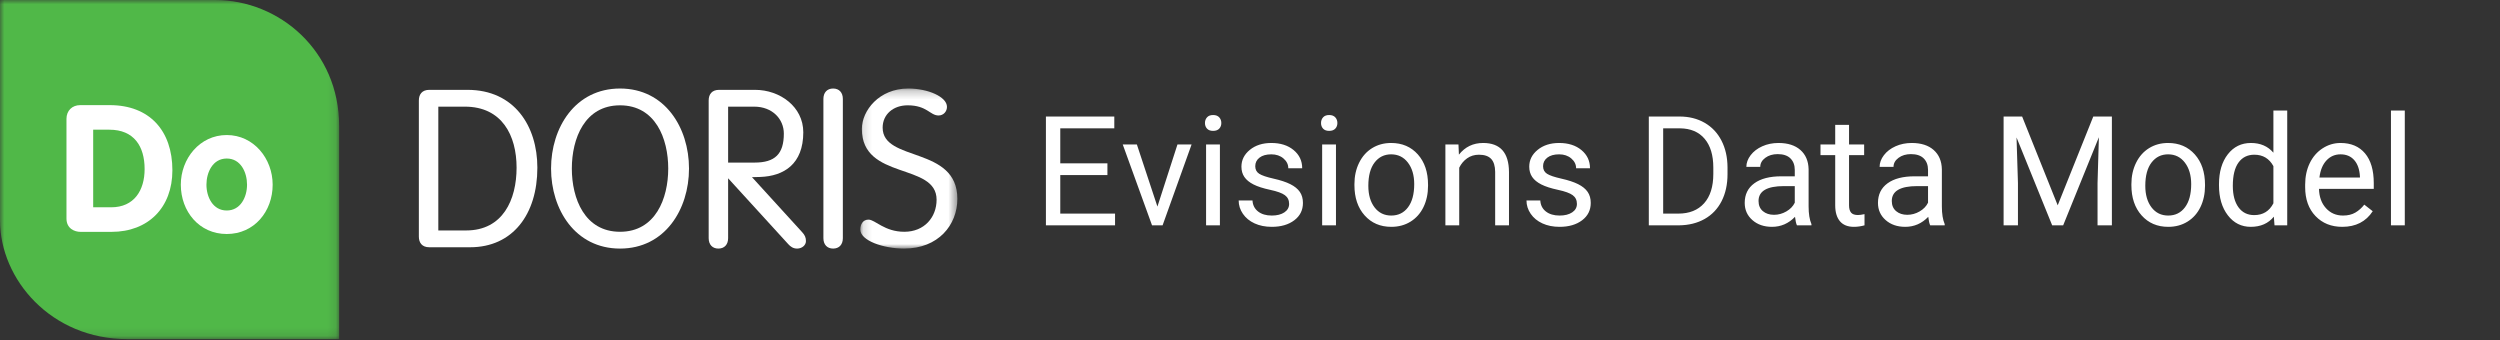
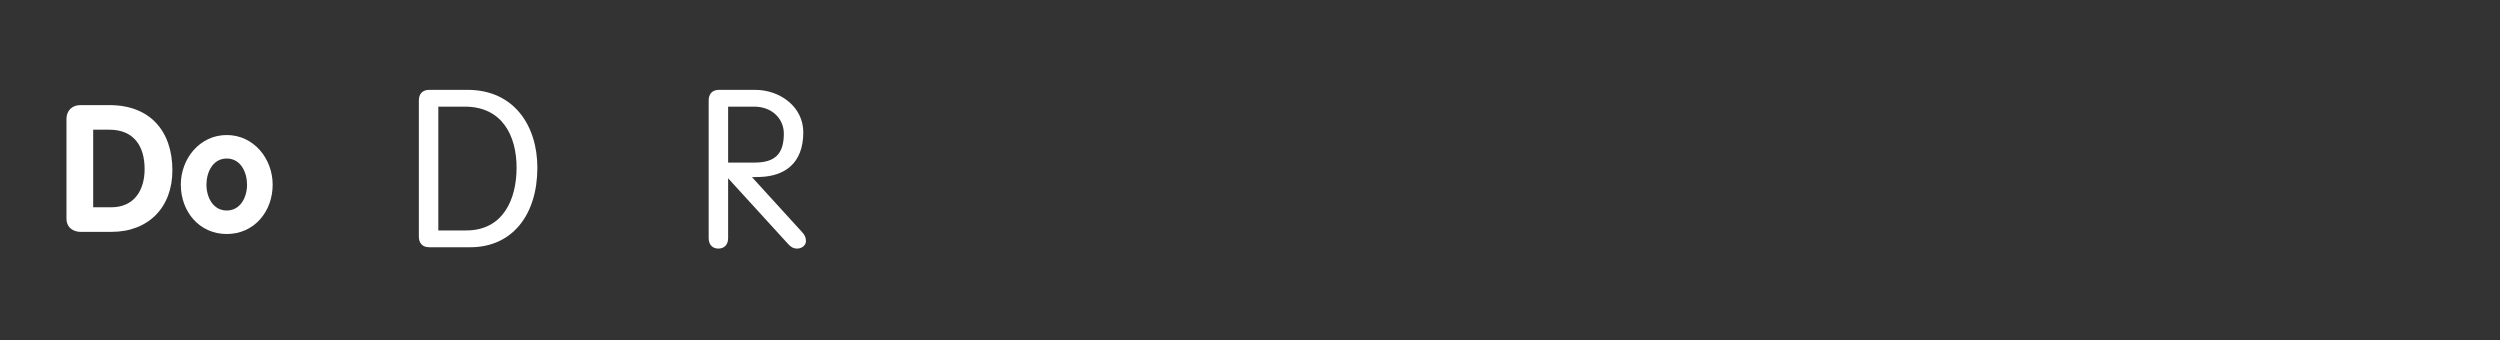
<svg xmlns="http://www.w3.org/2000/svg" xmlns:xlink="http://www.w3.org/1999/xlink" width="294px" height="40px" viewBox="0 0 294 40" version="1.1">
  <rect x="0" y="0" width="294" height="40" fill="#333333" stroke="none" />
  <title>Artboard@2x</title>
  <defs>
-     <polygon id="path-1" points="0.138 0.217 11.551 0.217 11.551 19.041 0.138 19.041" />
-     <polygon id="path-3" points="0 0 39.882 0 39.882 39.882 0 39.882" />
-   </defs>
+     </defs>
  <g id="Artboard" stroke="none" stroke-width="1" fill="none" fill-rule="evenodd">
    <g id="DORIS-White@1x">
      <path d="M51.546,27.101 L54.822,27.101 C59.138,27.101 60.75,23.487 60.75,19.717 C60.75,15.922 59.033,12.542 54.666,12.542 L51.546,12.542 L51.546,27.101 Z M49.258,11.814 C49.258,11.112 49.622,10.566 50.48,10.566 L54.978,10.566 C60.49,10.566 63.194,14.83 63.194,19.717 C63.194,25.255 60.256,29.077 55.29,29.077 L50.48,29.077 C49.622,29.077 49.258,28.531 49.258,27.829 L49.258,11.814 Z" id="Fill-1" fill="#FFFFFF" fill-rule="nonzero" />
-       <path d="M72.916,27.257 C77.076,27.257 78.584,23.357 78.584,19.821 C78.584,16.286 77.076,12.386 72.916,12.386 C68.756,12.386 67.248,16.286 67.248,19.821 C67.248,23.357 68.756,27.257 72.916,27.257 M72.916,10.41 C78.194,10.41 81.028,15.012 81.028,19.821 C81.028,24.631 78.194,29.233 72.916,29.233 C67.638,29.233 64.804,24.631 64.804,19.821 C64.804,15.012 67.638,10.41 72.916,10.41" id="Fill-3" fill="#FFFFFF" fill-rule="nonzero" />
      <path d="M85.627,19.119 L88.747,19.119 C91.139,19.119 92.179,18.105 92.179,15.713 C92.179,13.998 90.827,12.542 88.695,12.542 L85.627,12.542 L85.627,19.119 Z M85.627,28.011 C85.627,28.765 85.185,29.233 84.483,29.233 C83.781,29.233 83.34,28.765 83.34,28.011 L83.34,11.814 C83.34,11.112 83.703,10.566 84.561,10.566 L88.799,10.566 C91.711,10.566 94.467,12.542 94.467,15.557 C94.467,19.302 92.179,20.705 89.423,20.809 L88.435,20.835 L94.337,27.309 C94.649,27.647 94.779,27.933 94.779,28.349 C94.779,28.843 94.311,29.233 93.739,29.233 C93.271,29.233 92.959,28.999 92.699,28.713 L85.627,20.965 L85.627,28.011 Z" id="Fill-5" fill="#FFFFFF" fill-rule="nonzero" />
-       <path d="M99.119,28.011 C99.119,28.765 98.678,29.233 97.976,29.233 C97.274,29.233 96.832,28.765 96.832,28.011 L96.832,11.632 C96.832,10.878 97.274,10.41 97.976,10.41 C98.678,10.41 99.119,10.878 99.119,11.632 L99.119,28.011 Z" id="Fill-7" fill="#FFFFFF" fill-rule="nonzero" />
      <g id="Fill-9-Clipped" transform="translate(101.035, 10.192)">
        <mask id="mask-2" fill="white">
          <use xlink:href="#path-1" />
        </mask>
        <g id="path-1" />
        <path d="M10.329,2.376 C10.329,2.922 9.914,3.389 9.342,3.389 C8.327,3.389 7.989,2.193 5.702,2.193 C4.011,2.193 2.764,3.26 2.764,4.819 C2.764,8.901 11.551,6.951 11.551,13.191 C11.551,16.259 9.315,19.041 5.285,19.041 C2.842,19.041 0.138,18.105 0.138,16.805 C0.138,16.181 0.45,15.635 1.1,15.635 C1.88,15.635 2.971,17.065 5.312,17.065 C7.678,17.065 9.108,15.349 9.108,13.295 C9.108,8.901 0.32,11.033 0.32,4.975 C0.32,2.817 2.347,0.217 5.78,0.217 C8.067,0.217 10.329,1.18 10.329,2.376" id="Fill-9" fill="#FFFFFF" fill-rule="nonzero" mask="url(#mask-2)" />
      </g>
      <g id="Fill-12-Clipped">
        <mask id="mask-4" fill="white">
          <use xlink:href="#path-3" />
        </mask>
        <g id="path-3" />
        <path d="M-8.8627451e-05,0 L-8.8627451e-05,25.907 C-8.8627451e-05,32.86 6,39.882 14.998,39.882 L39.882,39.882 L39.882,14.794 C39.882,6 32.86,0 25.293,0 L-8.8627451e-05,0 Z" id="Fill-12" fill="#50B848" fill-rule="nonzero" mask="url(#mask-4)" />
      </g>
      <path d="M10.958,24.378 L13.072,24.378 C15.772,24.378 17.007,22.39 17.007,19.878 C17.007,17.198 15.752,15.252 12.862,15.252 L10.958,15.252 L10.958,24.378 Z M7.817,13.975 C7.817,13.012 8.487,12.363 9.43,12.363 L12.905,12.363 C17.593,12.363 20.273,15.377 20.273,20.024 C20.273,24.421 17.425,27.267 13.114,27.267 L9.472,27.267 C8.78,27.267 7.817,26.891 7.817,25.698 L7.817,13.975 Z" id="Fill-15" fill="#FFFFFF" fill-rule="nonzero" />
      <path d="M24.278,21.72 C24.278,23.165 25.032,24.755 26.664,24.755 C28.297,24.755 29.052,23.165 29.052,21.72 C29.052,20.276 28.319,18.643 26.664,18.643 C25.011,18.643 24.278,20.276 24.278,21.72 M32.065,21.72 C32.065,24.86 29.91,27.519 26.664,27.519 C23.42,27.519 21.264,24.86 21.264,21.72 C21.264,18.664 23.483,15.88 26.664,15.88 C29.847,15.88 32.065,18.664 32.065,21.72" id="Fill-17" fill="#FFFFFF" fill-rule="nonzero" />
    </g>
-     <path d="M131.13,26.5 L131.13,25.12 L124.688,25.12 L124.688,20.585 L130.233,20.585 L130.233,19.205 L124.688,19.205 L124.688,15.092 L131.042,15.092 L131.042,13.703 L123,13.703 L123,26.5 L131.13,26.5 Z M136.72,26.5 L140.13,16.99 L138.469,16.99 L136.113,24.294 L133.696,16.99 L132.035,16.99 L135.48,26.5 L136.72,26.5 Z M142.661,15.391 C142.978,15.391 143.218,15.303 143.382,15.127 C143.546,14.951 143.628,14.731 143.628,14.468 C143.628,14.204 143.546,13.981 143.382,13.8 C143.218,13.618 142.978,13.527 142.661,13.527 C142.345,13.527 142.106,13.618 141.945,13.8 C141.784,13.981 141.703,14.204 141.703,14.468 C141.703,14.731 141.784,14.951 141.945,15.127 C142.106,15.303 142.345,15.391 142.661,15.391 Z M143.461,26.5 L143.461,16.99 L141.835,16.99 L141.835,26.5 L143.461,26.5 Z M149.561,26.676 C150.645,26.676 151.526,26.419 152.206,25.907 C152.886,25.394 153.226,24.713 153.226,23.863 C153.226,23.354 153.104,22.921 152.861,22.567 C152.618,22.212 152.244,21.909 151.74,21.657 C151.236,21.405 150.579,21.188 149.767,21.007 C148.956,20.825 148.395,20.635 148.084,20.436 C147.773,20.236 147.618,19.94 147.618,19.548 C147.618,19.132 147.785,18.795 148.119,18.537 C148.453,18.279 148.916,18.15 149.508,18.15 C150.082,18.15 150.558,18.312 150.936,18.634 C151.314,18.956 151.503,19.34 151.503,19.785 L151.503,19.785 L153.138,19.785 C153.138,18.918 152.802,18.206 152.131,17.649 C151.46,17.093 150.586,16.814 149.508,16.814 C148.482,16.814 147.64,17.084 146.981,17.623 C146.322,18.162 145.992,18.821 145.992,19.601 C145.992,20.069 146.108,20.474 146.339,20.813 C146.571,21.153 146.928,21.446 147.412,21.692 C147.895,21.938 148.548,22.149 149.372,22.325 C150.195,22.501 150.772,22.71 151.103,22.954 C151.434,23.197 151.6,23.538 151.6,23.978 C151.6,24.394 151.414,24.726 151.042,24.975 C150.669,25.224 150.176,25.349 149.561,25.349 C148.893,25.349 148.355,25.189 147.948,24.87 C147.541,24.55 147.322,24.118 147.293,23.573 L147.293,23.573 L145.667,23.573 C145.667,24.136 145.833,24.659 146.164,25.142 C146.495,25.625 146.953,26.002 147.539,26.271 C148.125,26.541 148.799,26.676 149.561,26.676 Z M156.311,15.391 C156.627,15.391 156.867,15.303 157.031,15.127 C157.195,14.951 157.277,14.731 157.277,14.468 C157.277,14.204 157.195,13.981 157.031,13.8 C156.867,13.618 156.627,13.527 156.311,13.527 C155.994,13.527 155.755,13.618 155.594,13.8 C155.433,13.981 155.353,14.204 155.353,14.468 C155.353,14.731 155.433,14.951 155.594,15.127 C155.755,15.303 155.994,15.391 156.311,15.391 Z M157.11,26.5 L157.11,16.99 L155.484,16.99 L155.484,26.5 L157.11,26.5 Z M163.614,26.676 C164.47,26.676 165.227,26.471 165.886,26.061 C166.545,25.65 167.052,25.078 167.407,24.342 C167.761,23.607 167.938,22.776 167.938,21.851 L167.938,21.851 L167.938,21.736 C167.938,20.248 167.539,19.056 166.739,18.159 C165.939,17.263 164.892,16.814 163.597,16.814 C162.759,16.814 162.013,17.017 161.36,17.421 C160.707,17.825 160.197,18.399 159.831,19.144 C159.464,19.888 159.281,20.726 159.281,21.657 L159.281,21.657 L159.281,21.771 C159.281,23.248 159.681,24.435 160.481,25.331 C161.281,26.228 162.325,26.676 163.614,26.676 Z M163.614,25.349 C162.794,25.349 162.139,25.029 161.65,24.391 C161.161,23.752 160.916,22.905 160.916,21.851 C160.916,20.661 161.162,19.747 161.654,19.108 C162.146,18.47 162.794,18.15 163.597,18.15 C164.417,18.15 165.075,18.474 165.57,19.122 C166.065,19.769 166.312,20.614 166.312,21.657 C166.312,22.823 166.069,23.73 165.583,24.377 C165.097,25.025 164.44,25.349 163.614,25.349 Z M171.604,26.5 L171.604,19.724 C171.826,19.267 172.137,18.897 172.535,18.616 C172.934,18.335 173.396,18.194 173.924,18.194 C174.574,18.194 175.053,18.358 175.361,18.687 C175.668,19.015 175.825,19.521 175.831,20.207 L175.831,20.207 L175.831,26.5 L177.457,26.5 L177.457,20.216 C177.439,17.948 176.426,16.814 174.416,16.814 C173.244,16.814 172.295,17.271 171.568,18.186 L171.568,18.186 L171.516,16.99 L169.978,16.99 L169.978,26.5 L171.604,26.5 Z M183.407,26.676 C184.491,26.676 185.373,26.419 186.053,25.907 C186.732,25.394 187.072,24.713 187.072,23.863 C187.072,23.354 186.951,22.921 186.708,22.567 C186.464,22.212 186.091,21.909 185.587,21.657 C185.083,21.405 184.425,21.188 183.614,21.007 C182.802,20.825 182.241,20.635 181.931,20.436 C181.62,20.236 181.465,19.94 181.465,19.548 C181.465,19.132 181.632,18.795 181.966,18.537 C182.3,18.279 182.763,18.15 183.354,18.15 C183.929,18.15 184.405,18.312 184.783,18.634 C185.161,18.956 185.35,19.34 185.35,19.785 L185.35,19.785 L186.984,19.785 C186.984,18.918 186.649,18.206 185.978,17.649 C185.307,17.093 184.433,16.814 183.354,16.814 C182.329,16.814 181.487,17.084 180.828,17.623 C180.168,18.162 179.839,18.821 179.839,19.601 C179.839,20.069 179.955,20.474 180.186,20.813 C180.417,21.153 180.775,21.446 181.258,21.692 C181.742,21.938 182.395,22.149 183.218,22.325 C184.042,22.501 184.619,22.71 184.95,22.954 C185.281,23.197 185.446,23.538 185.446,23.978 C185.446,24.394 185.26,24.726 184.888,24.975 C184.516,25.224 184.022,25.349 183.407,25.349 C182.739,25.349 182.202,25.189 181.794,24.87 C181.387,24.55 181.169,24.118 181.14,23.573 L181.14,23.573 L179.514,23.573 C179.514,24.136 179.679,24.659 180.01,25.142 C180.341,25.625 180.8,26.002 181.386,26.271 C181.972,26.541 182.646,26.676 183.407,26.676 Z M197.443,26.5 C198.592,26.488 199.598,26.239 200.462,25.753 C201.327,25.267 201.992,24.569 202.458,23.661 C202.923,22.753 203.156,21.695 203.156,20.488 L203.156,20.488 L203.156,19.671 C203.15,18.493 202.915,17.45 202.449,16.542 C201.983,15.634 201.322,14.934 200.467,14.441 C199.611,13.949 198.627,13.703 197.514,13.703 L197.514,13.703 L193.901,13.703 L193.901,26.5 L197.443,26.5 Z M197.364,25.12 L195.589,25.12 L195.589,15.092 L197.558,15.092 C198.812,15.104 199.78,15.512 200.462,16.318 C201.145,17.124 201.486,18.253 201.486,19.706 L201.486,19.706 L201.486,20.453 C201.486,21.947 201.125,23.099 200.401,23.907 C199.677,24.716 198.665,25.12 197.364,25.12 L197.364,25.12 Z M208.386,26.676 C209.435,26.676 210.337,26.283 211.093,25.498 C211.151,25.979 211.228,26.312 211.321,26.5 L211.321,26.5 L213.026,26.5 L213.026,26.359 C212.804,25.844 212.692,25.149 212.692,24.276 L212.692,24.276 L212.692,19.899 C212.669,18.938 212.347,18.184 211.726,17.636 C211.104,17.088 210.246,16.814 209.15,16.814 C208.459,16.814 207.825,16.943 207.248,17.201 C206.67,17.459 206.213,17.809 205.876,18.251 C205.54,18.694 205.371,19.152 205.371,19.627 L205.371,19.627 L207.006,19.627 C207.006,19.211 207.202,18.856 207.595,18.563 C207.987,18.271 208.474,18.124 209.054,18.124 C209.716,18.124 210.217,18.292 210.557,18.629 C210.896,18.966 211.066,19.419 211.066,19.987 L211.066,19.987 L211.066,20.734 L209.484,20.734 C208.119,20.734 207.06,21.008 206.307,21.556 C205.554,22.104 205.178,22.873 205.178,23.863 C205.178,24.678 205.478,25.35 206.079,25.88 C206.679,26.411 207.448,26.676 208.386,26.676 Z M208.623,25.261 C208.09,25.261 207.653,25.117 207.313,24.83 C206.974,24.543 206.804,24.145 206.804,23.635 C206.804,22.469 207.8,21.886 209.792,21.886 L209.792,21.886 L211.066,21.886 L211.066,23.837 C210.861,24.259 210.53,24.602 210.073,24.865 C209.616,25.129 209.133,25.261 208.623,25.261 Z M218.019,26.676 C218.423,26.676 218.839,26.617 219.267,26.5 L219.267,26.5 L219.267,25.182 C218.938,25.252 218.681,25.287 218.493,25.287 C218.112,25.287 217.843,25.192 217.685,25.001 C217.526,24.811 217.447,24.525 217.447,24.145 L217.447,24.145 L217.447,18.247 L219.223,18.247 L219.223,16.99 L217.447,16.99 L217.447,14.688 L215.821,14.688 L215.821,16.99 L214.09,16.99 L214.09,18.247 L215.821,18.247 L215.821,24.145 C215.821,24.953 216.006,25.577 216.375,26.017 C216.744,26.456 217.292,26.676 218.019,26.676 Z M224.057,26.676 C225.105,26.676 226.008,26.283 226.764,25.498 C226.822,25.979 226.898,26.312 226.992,26.5 L226.992,26.5 L228.697,26.5 L228.697,26.359 C228.475,25.844 228.363,25.149 228.363,24.276 L228.363,24.276 L228.363,19.899 C228.34,18.938 228.018,18.184 227.396,17.636 C226.775,17.088 225.917,16.814 224.821,16.814 C224.13,16.814 223.496,16.943 222.918,17.201 C222.341,17.459 221.884,17.809 221.547,18.251 C221.21,18.694 221.042,19.152 221.042,19.627 L221.042,19.627 L222.677,19.627 C222.677,19.211 222.873,18.856 223.266,18.563 C223.658,18.271 224.145,18.124 224.725,18.124 C225.387,18.124 225.888,18.292 226.228,18.629 C226.567,18.966 226.737,19.419 226.737,19.987 L226.737,19.987 L226.737,20.734 L225.155,20.734 C223.79,20.734 222.731,21.008 221.978,21.556 C221.225,22.104 220.849,22.873 220.849,23.863 C220.849,24.678 221.149,25.35 221.75,25.88 C222.35,26.411 223.119,26.676 224.057,26.676 Z M224.294,25.261 C223.761,25.261 223.324,25.117 222.984,24.83 C222.645,24.543 222.475,24.145 222.475,23.635 C222.475,22.469 223.471,21.886 225.463,21.886 L225.463,21.886 L226.737,21.886 L226.737,23.837 C226.532,24.259 226.201,24.602 225.744,24.865 C225.287,25.129 224.804,25.261 224.294,25.261 Z M237.311,26.5 L237.311,21.517 L237.144,16.164 L241.336,26.5 L242.628,26.5 L246.829,16.138 L246.671,21.517 L246.671,26.5 L248.358,26.5 L248.358,13.703 L246.17,13.703 L241.986,24.145 L237.803,13.703 L235.623,13.703 L235.623,26.5 L237.311,26.5 Z M254.985,26.676 C255.841,26.676 256.598,26.471 257.257,26.061 C257.917,25.65 258.423,25.078 258.778,24.342 C259.132,23.607 259.31,22.776 259.31,21.851 L259.31,21.851 L259.31,21.736 C259.31,20.248 258.91,19.056 258.11,18.159 C257.31,17.263 256.263,16.814 254.968,16.814 C254.13,16.814 253.384,17.017 252.731,17.421 C252.078,17.825 251.568,18.399 251.202,19.144 C250.835,19.888 250.652,20.726 250.652,21.657 L250.652,21.657 L250.652,21.771 C250.652,23.248 251.052,24.435 251.852,25.331 C252.652,26.228 253.696,26.676 254.985,26.676 Z M254.985,25.349 C254.165,25.349 253.51,25.029 253.021,24.391 C252.532,23.752 252.287,22.905 252.287,21.851 C252.287,20.661 252.533,19.747 253.025,19.108 C253.518,18.47 254.165,18.15 254.968,18.15 C255.788,18.15 256.446,18.474 256.941,19.122 C257.436,19.769 257.684,20.614 257.684,21.657 C257.684,22.823 257.44,23.73 256.954,24.377 C256.468,25.025 255.812,25.349 254.985,25.349 Z M264.688,26.676 C265.849,26.676 266.754,26.277 267.404,25.48 L267.404,25.48 L267.483,26.5 L268.978,26.5 L268.978,13 L267.352,13 L267.352,17.957 C266.701,17.195 265.819,16.814 264.706,16.814 C263.587,16.814 262.682,17.258 261.99,18.146 C261.299,19.034 260.953,20.207 260.953,21.666 L260.953,21.666 L260.953,21.789 C260.953,23.242 261.3,24.42 261.995,25.322 C262.689,26.225 263.587,26.676 264.688,26.676 Z M265.093,25.296 C264.308,25.296 263.692,24.991 263.247,24.382 C262.802,23.772 262.579,22.929 262.579,21.851 C262.579,20.644 262.802,19.732 263.247,19.117 C263.692,18.502 264.313,18.194 265.11,18.194 C266.118,18.194 266.865,18.643 267.352,19.539 L267.352,19.539 L267.352,23.907 C266.877,24.833 266.124,25.296 265.093,25.296 Z M275.446,26.676 C277.04,26.676 278.235,26.063 279.032,24.839 L279.032,24.839 L278.039,24.065 C277.74,24.452 277.392,24.763 276.993,24.997 C276.595,25.231 276.108,25.349 275.534,25.349 C274.726,25.349 274.059,25.06 273.535,24.483 C273.01,23.906 272.736,23.148 272.713,22.211 L272.713,22.211 L279.155,22.211 L279.155,21.534 C279.155,20.017 278.812,18.851 278.127,18.036 C277.441,17.222 276.48,16.814 275.244,16.814 C274.488,16.814 273.787,17.024 273.139,17.443 C272.492,17.862 271.988,18.442 271.627,19.183 C271.267,19.924 271.087,20.767 271.087,21.71 L271.087,21.71 L271.087,22.009 C271.087,23.427 271.491,24.559 272.3,25.406 C273.108,26.252 274.157,26.676 275.446,26.676 Z M277.529,20.875 L272.766,20.875 C272.871,20.014 273.146,19.344 273.592,18.867 C274.037,18.389 274.588,18.15 275.244,18.15 C275.924,18.15 276.463,18.377 276.861,18.832 C277.26,19.286 277.482,19.926 277.529,20.752 L277.529,20.752 L277.529,20.875 Z M282.803,26.5 L282.803,13 L281.177,13 L281.177,26.5 L282.803,26.5 Z" id="EvisionsDataModel" fill="#FFFFFF" fill-rule="nonzero" />
  </g>
</svg>